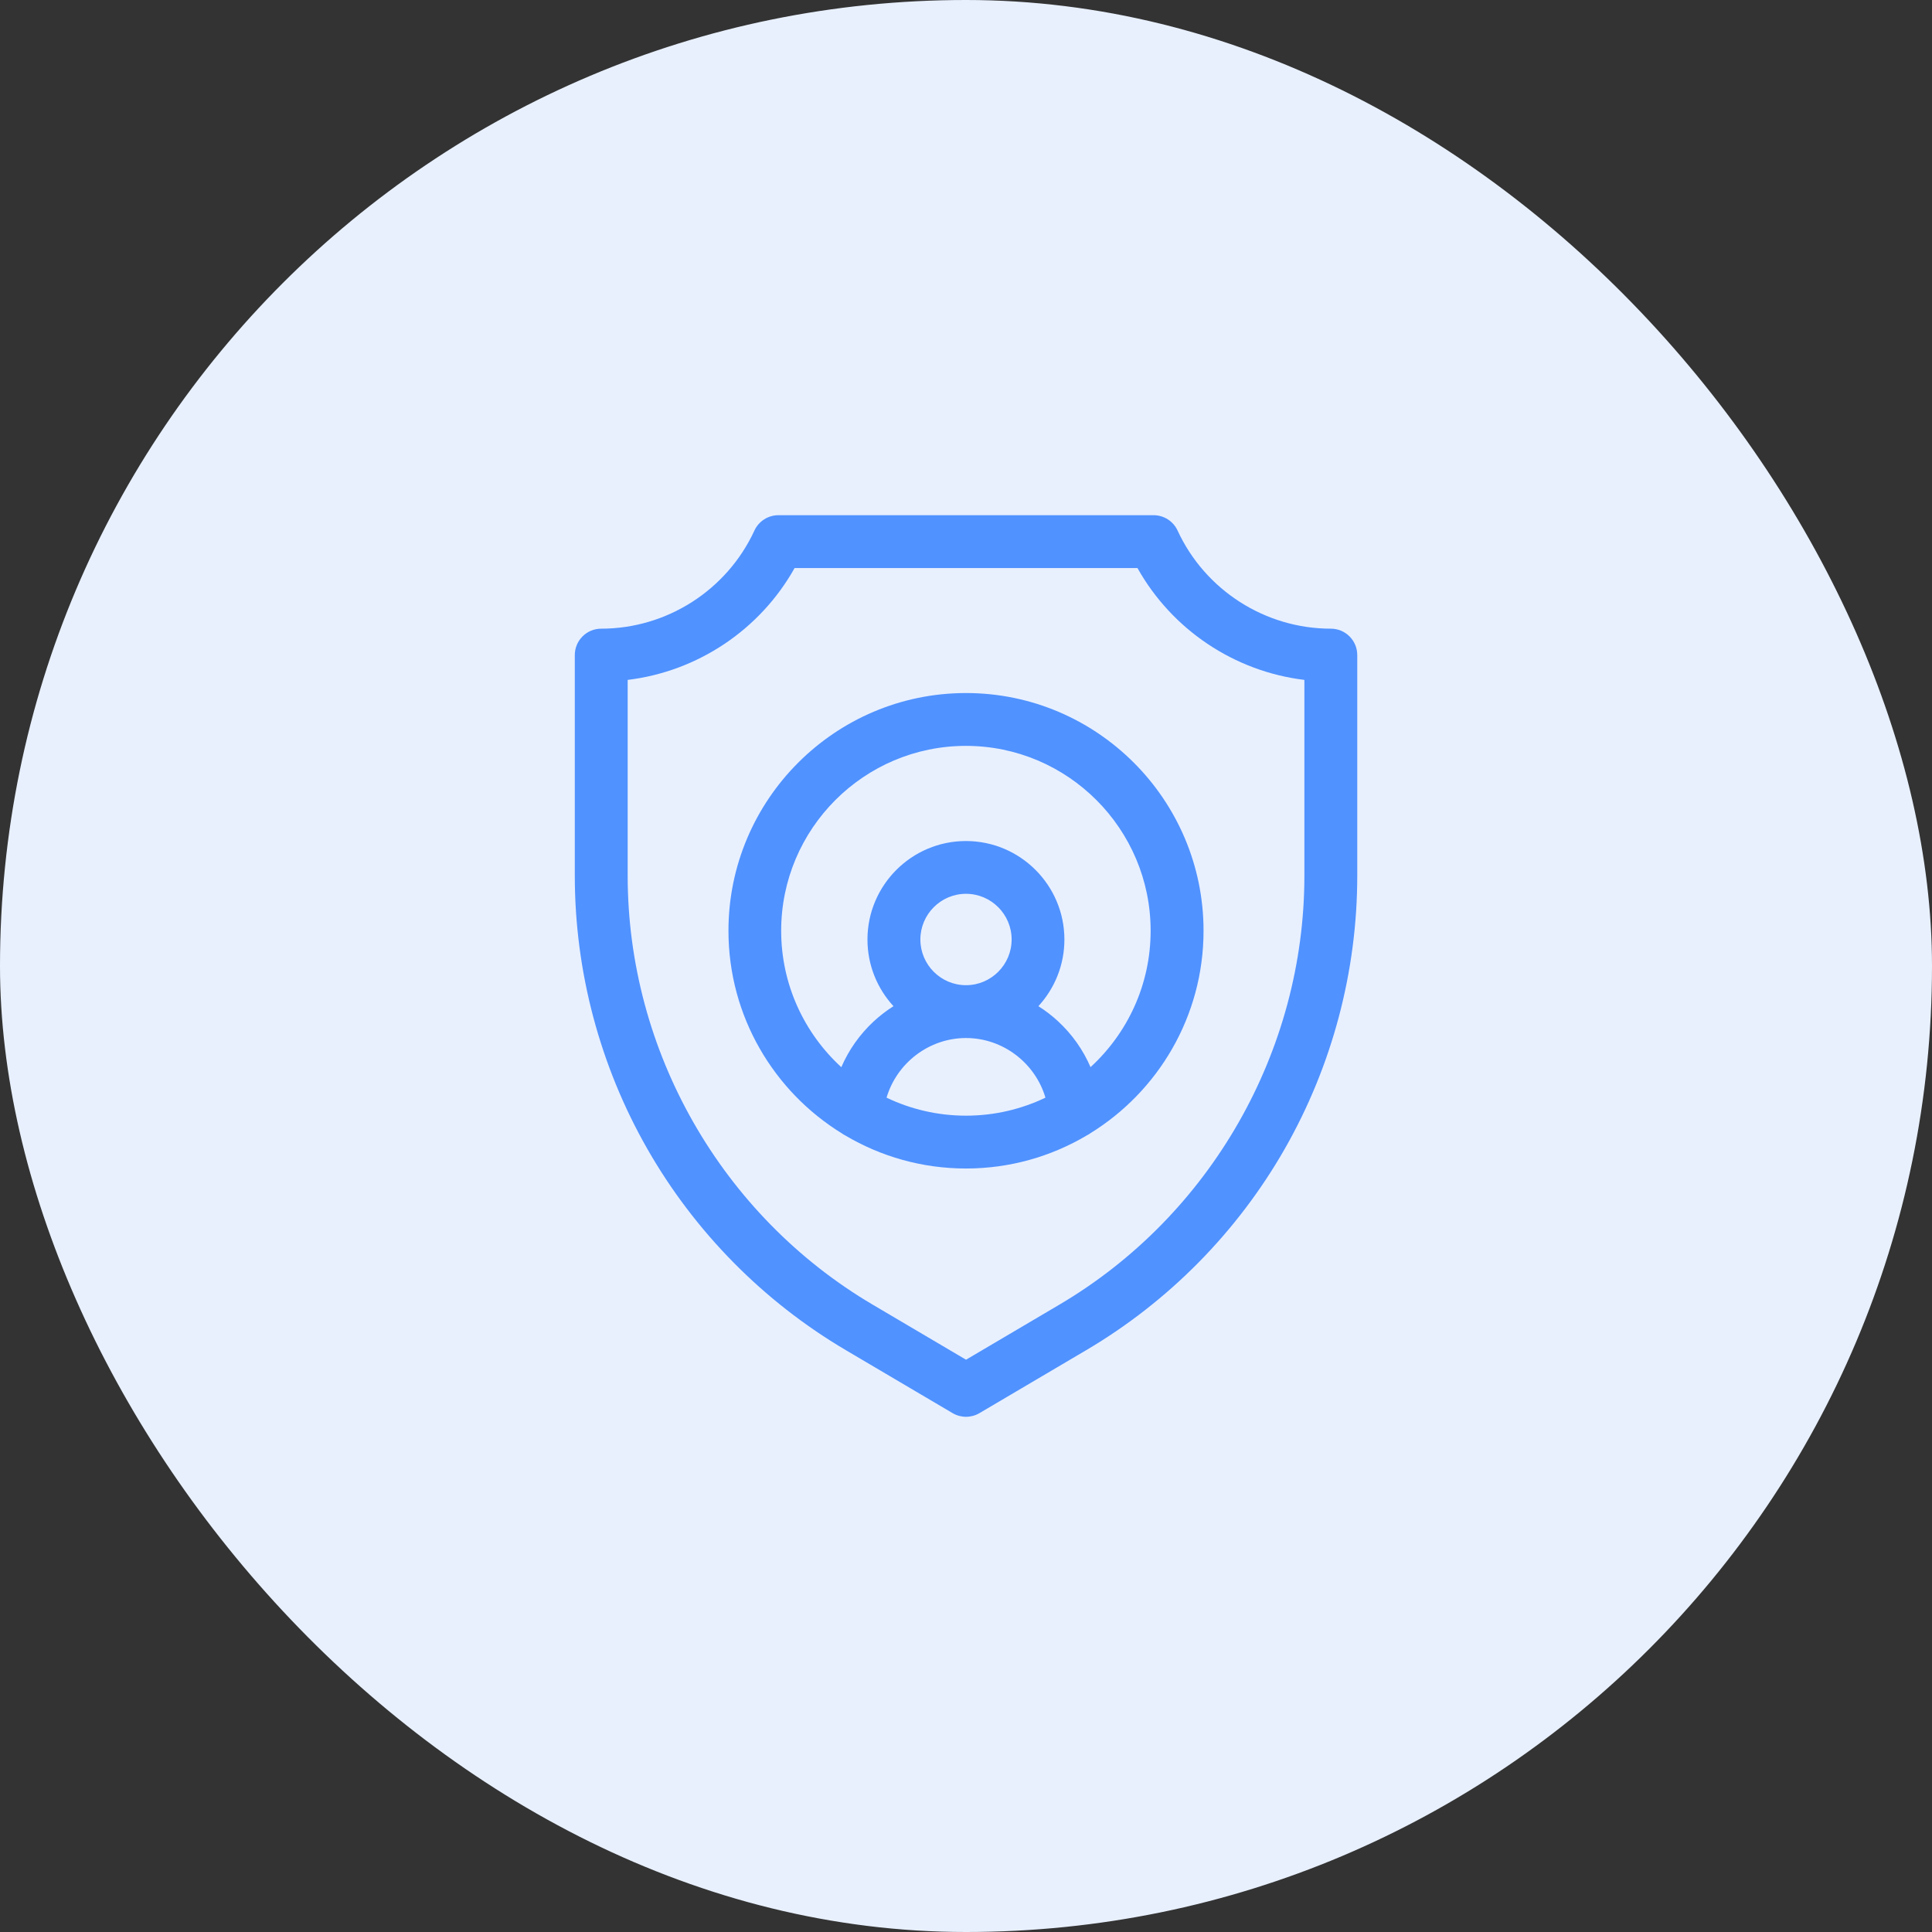
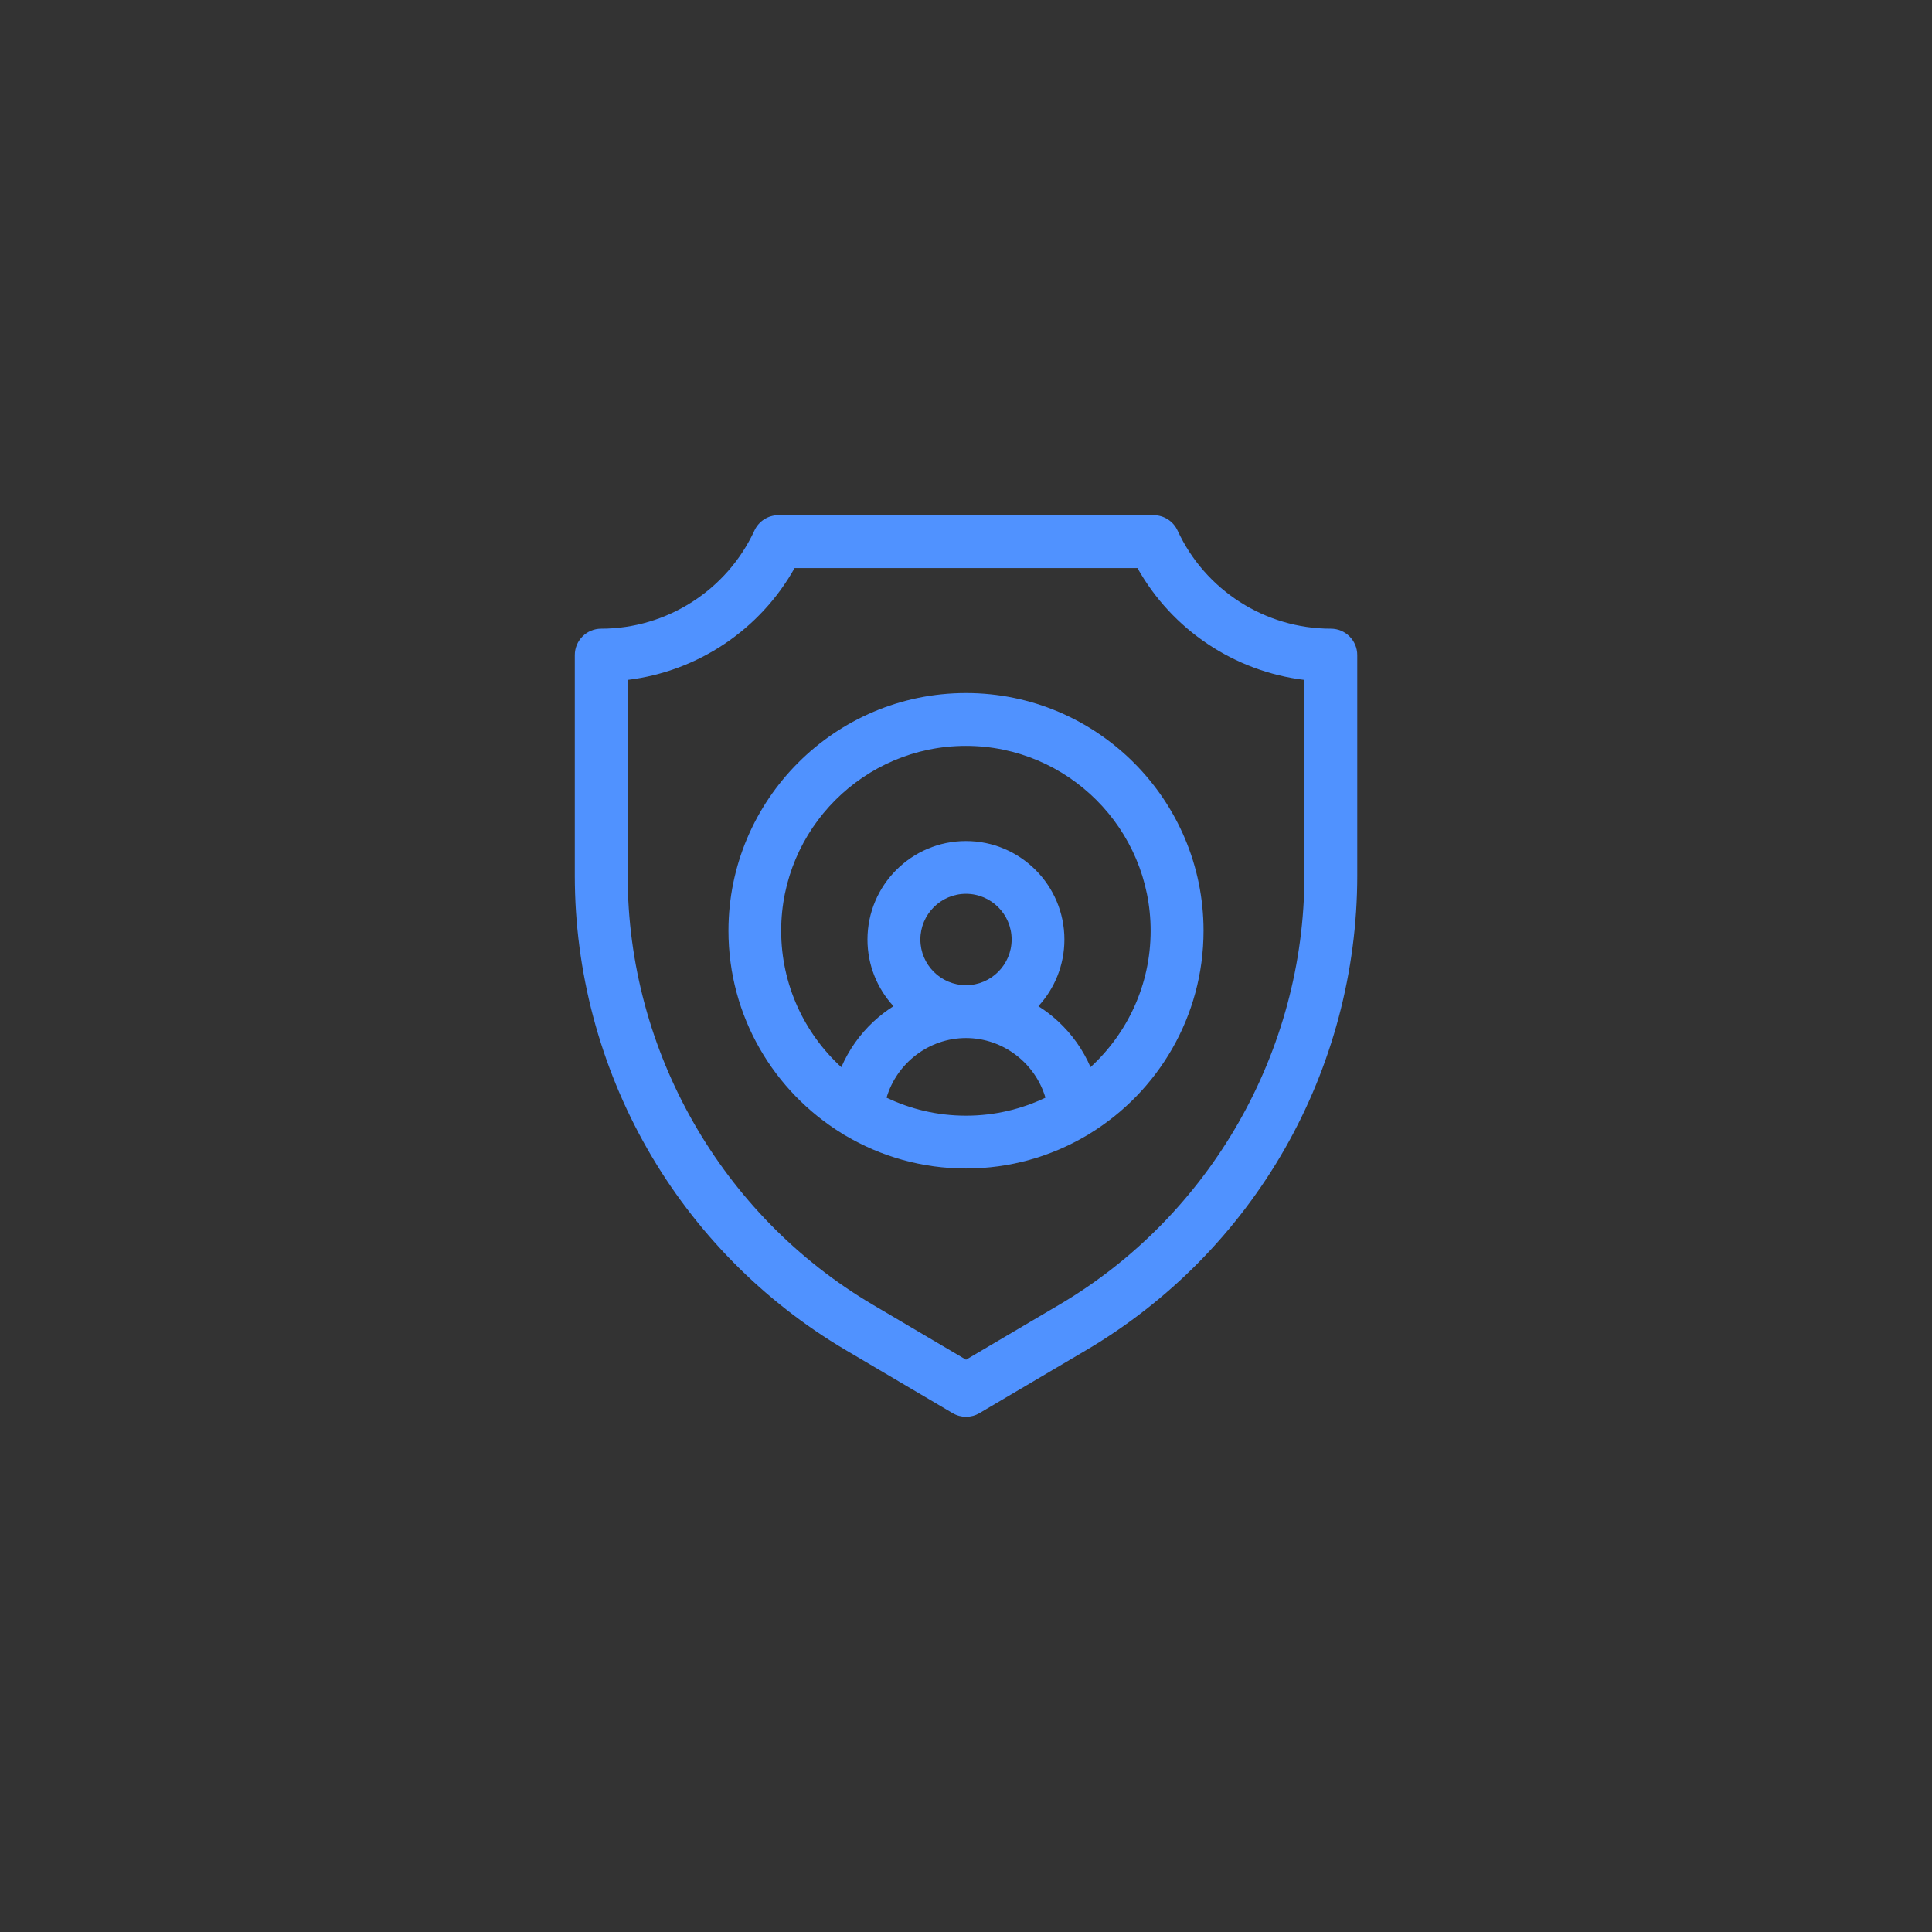
<svg xmlns="http://www.w3.org/2000/svg" fill="none" height="60" viewBox="0 0 60 60" width="60">
  <rect x="0" y="0" width="60" height="60" fill="#333333" stroke="none" />
-   <rect fill="#e8f0fe" height="60" rx="30" width="60" />
  <g fill="#5092ff">
    <path d="m41.329 19.524c-2.037 0-3.904-1.196-4.758-3.047-.134-.291-.425-.477-.745-.477h-11.652c-.32 0-.611.186-.745.477-.854 1.851-2.721 3.047-4.758 3.047-.453 0-.82.367-.82.82v6.852c0 2.97.779 5.904 2.252 8.483 1.473 2.579 3.604 4.74 6.163 6.25l3.318 1.957c.129.076.273.114.417.114s.288-.038.417-.114l3.318-1.957c2.558-1.509 4.689-3.67 6.163-6.25 1.473-2.579 2.252-5.513 2.252-8.483v-6.852c0-.453-.367-.82-.82-.82zm-.82 7.672c0 5.448-2.915 10.552-7.607 13.32l-2.901 1.711-2.901-1.711c-4.692-2.768-7.607-7.872-7.607-13.32v-6.081c2.171-.263 4.111-1.556 5.184-3.474h10.648c1.074 1.918 3.013 3.212 5.184 3.474z" />
    <path d="m30 21.523c-4.068 0-7.377 3.312-7.377 7.383 0 2.658 1.411 4.993 3.523 6.293.035.025.071.047.109.066 1.098.65 2.378 1.024 3.745 1.024 1.366 0 2.646-.374 3.745-1.024.038-.019.075-.041.109-.066 2.112-1.3 3.523-3.635 3.523-6.293-0-4.071-3.309-7.383-7.377-7.383zm-2.467 12.566c.315-1.071 1.315-1.852 2.467-1.852s2.152.781 2.467 1.852c-.748.358-1.584.559-2.467.559-.883 0-1.719-.201-2.467-.559zm1.05-4.912c0-.782.636-1.419 1.417-1.419.781 0 1.417.636 1.417 1.419 0 .782-.636 1.419-1.417 1.419-.781 0-1.417-.636-1.417-1.419zm5.285 3.965c-.23-.534-.571-1.02-1.008-1.424-.191-.177-.396-.334-.612-.47.501-.545.808-1.272.808-2.07 0-1.687-1.372-3.059-3.058-3.059s-3.058 1.372-3.058 3.059c0 .798.307 1.525.808 2.07-.216.137-.421.294-.612.47-.436.404-.777.89-1.008 1.424-1.147-1.051-1.868-2.561-1.868-4.236 0-3.166 2.573-5.742 5.737-5.742 3.163 0 5.737 2.576 5.737 5.742 0 1.676-.721 3.186-1.868 4.236z" />
  </g>
</svg>